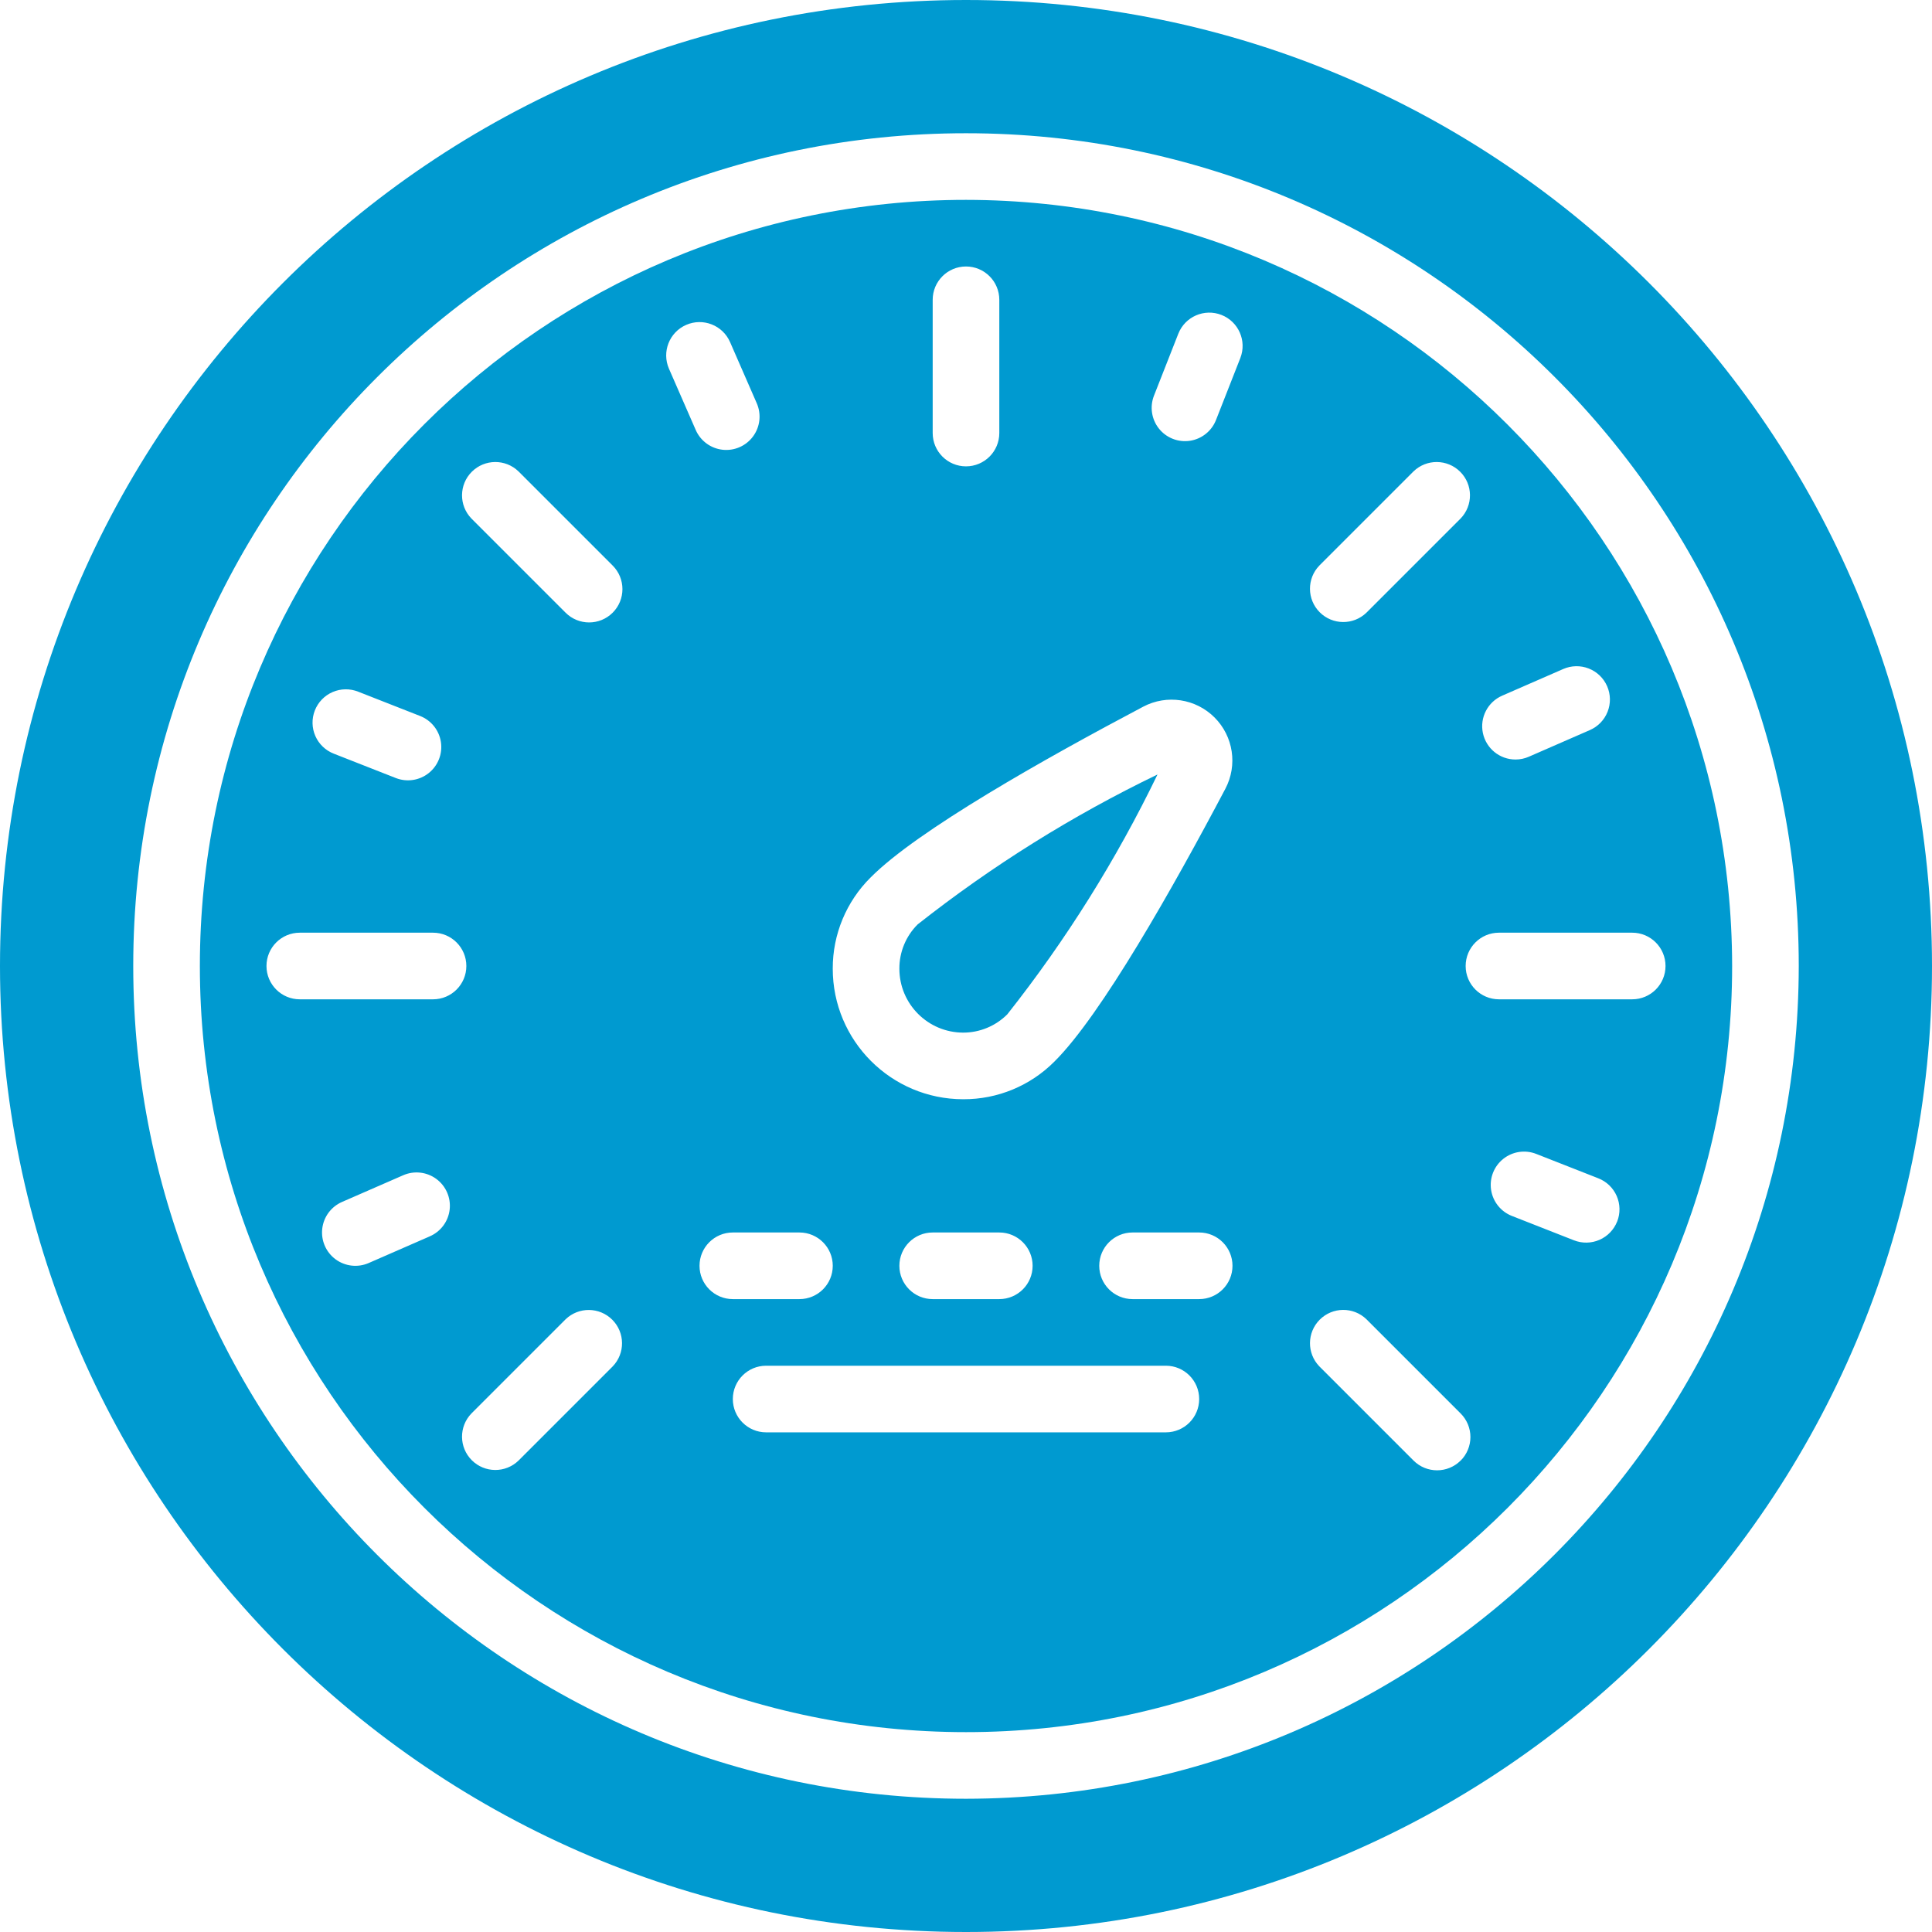
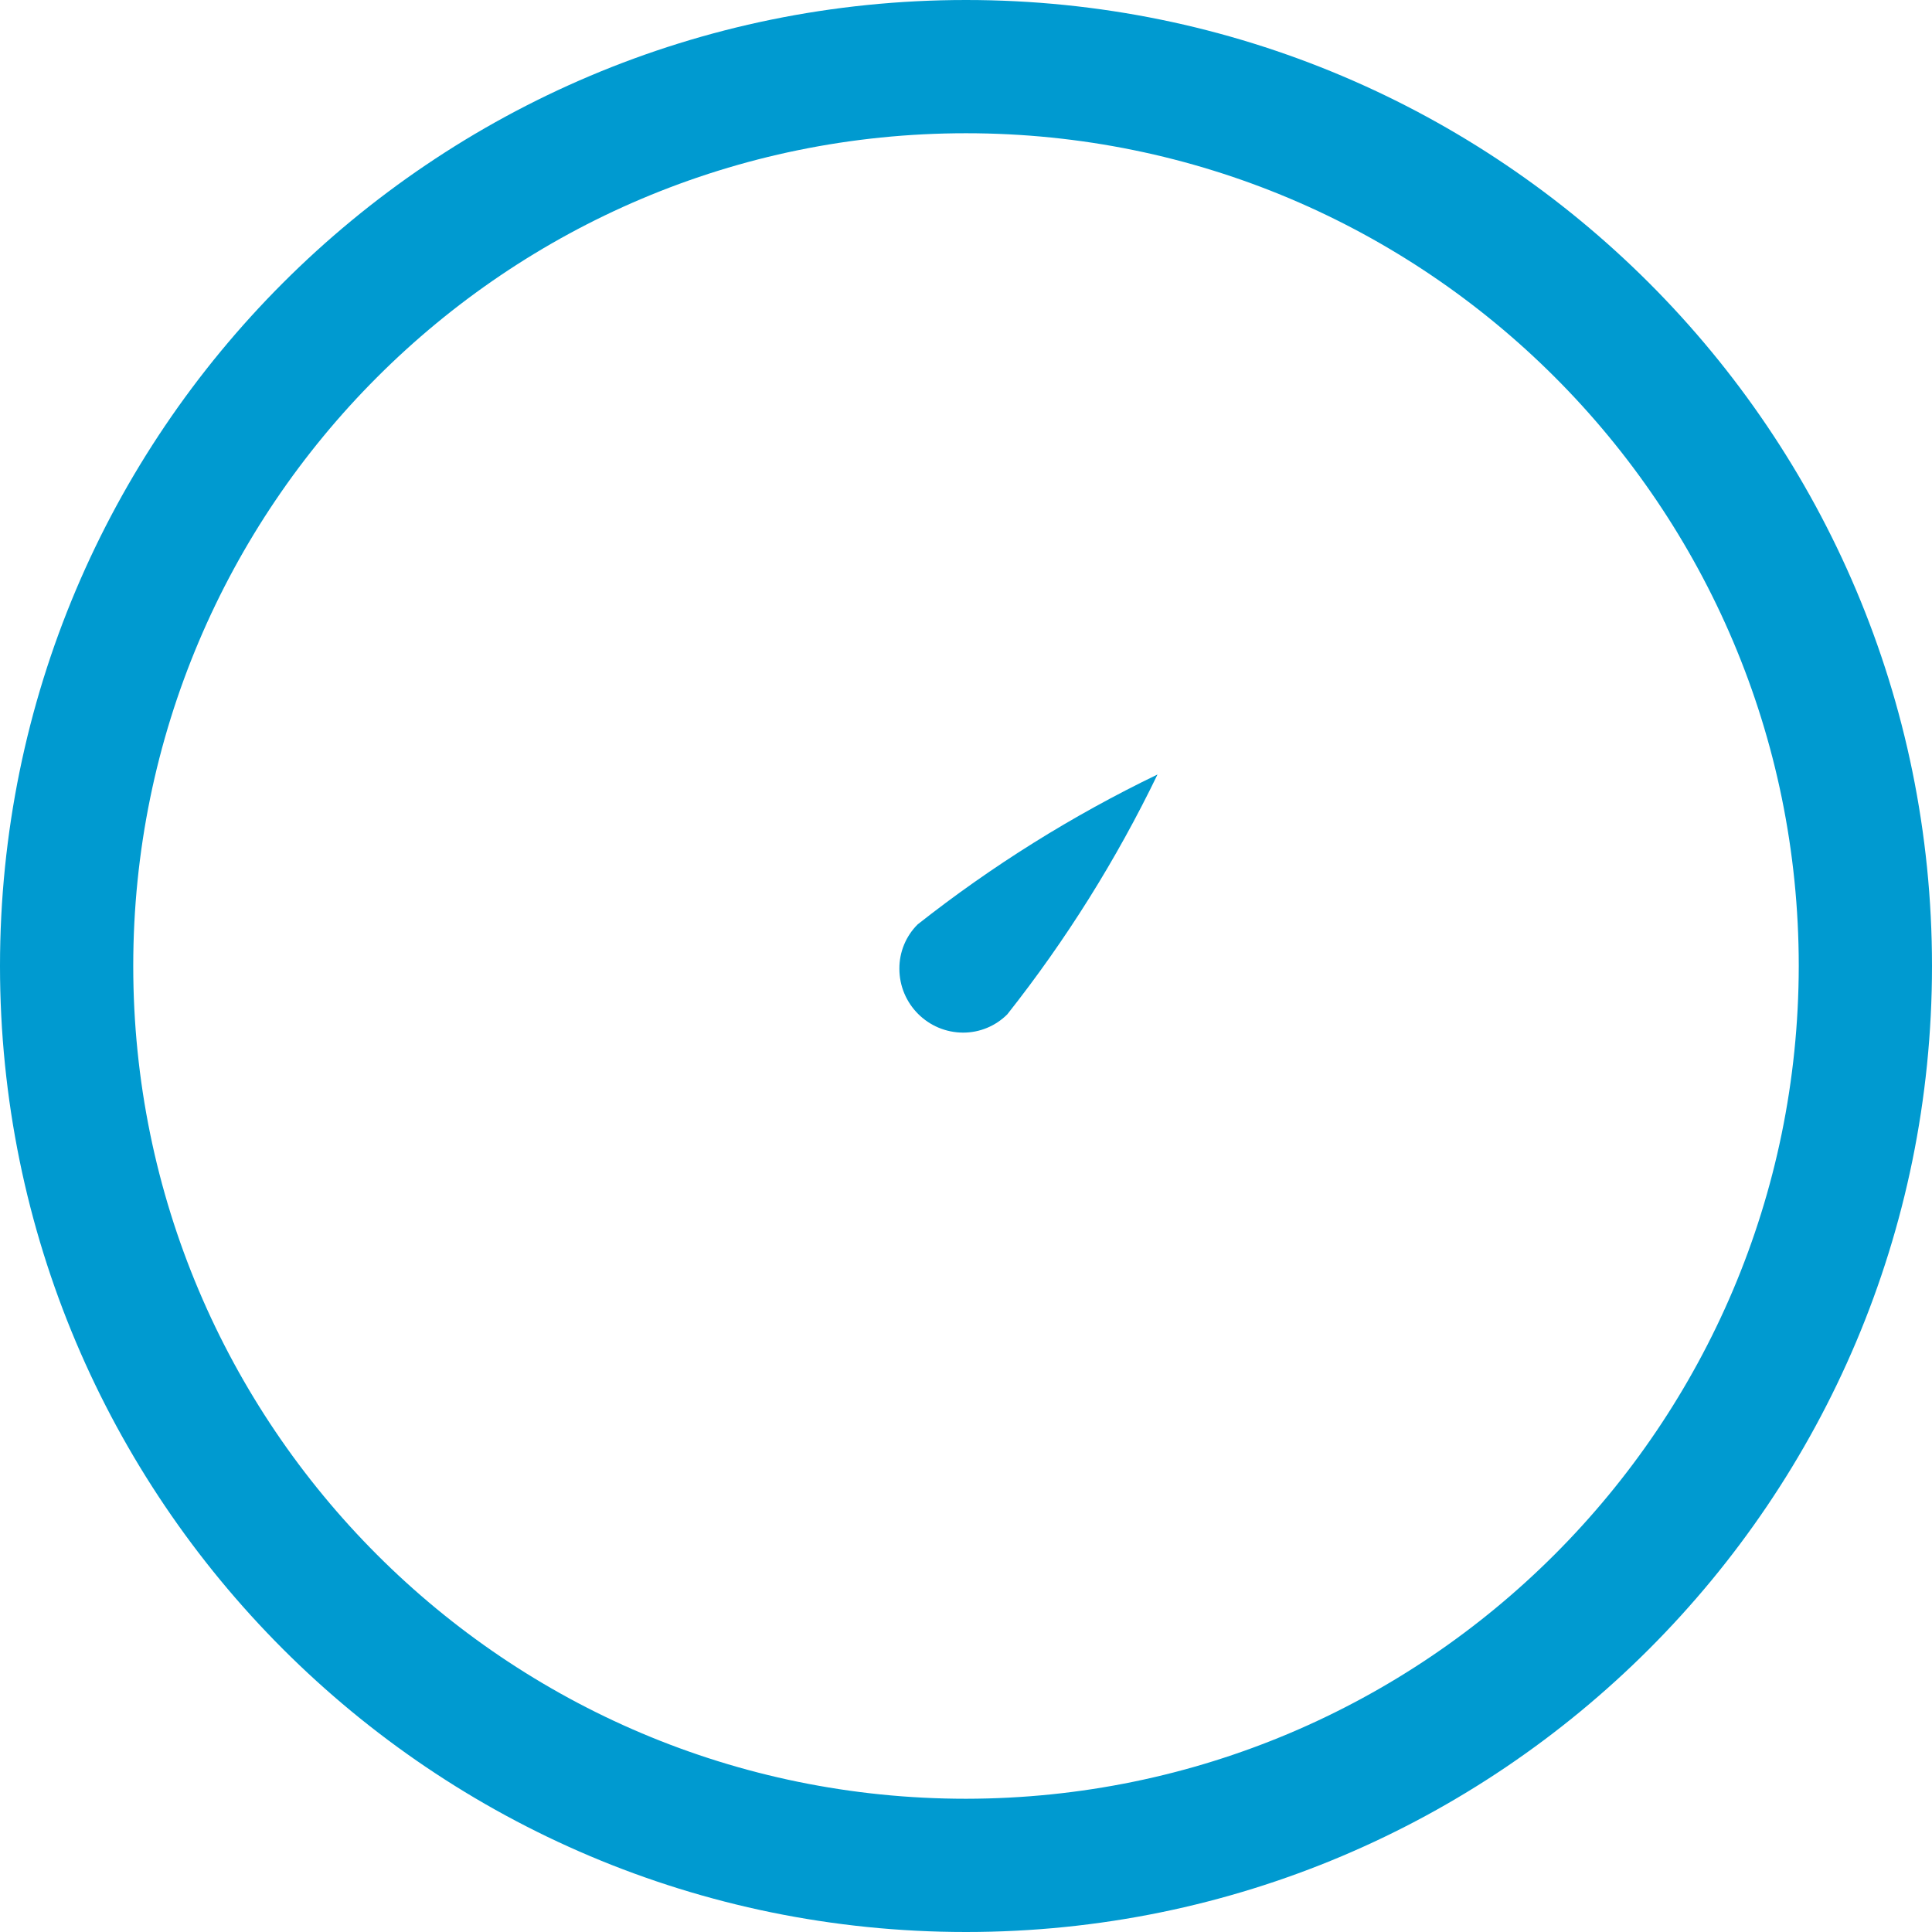
<svg xmlns="http://www.w3.org/2000/svg" id="Capa_1" height="512" viewBox="0 0 512 512" width="512" version="1.1">
  <defs id="defs1" />
  <g id="g1" style="fill:#009ad0;fill-opacity:1">
    <g id="Page-1_1_" style="fill:#009ad0;fill-opacity:1">
      <g id="_x30_02---Speedometer" style="fill:#009ad0;fill-opacity:1">
-         <path id="Shape_12_" d="m256 52.966c-112.133 0-203.034 90.901-203.034 203.034s90.901 203.034 203.034 203.034 203.034-90.901 203.034-203.034c-.126-112.08-90.954-202.908-203.034-203.034zm93.634 96.918 24.964-24.964c3.464-3.345 8.97-3.298 12.375.108 3.405 3.405 3.453 8.911.108 12.375l-24.964 24.964c-3.464 3.345-8.97 3.298-12.375-.108s-3.453-8.912-.108-12.375zm-102.462-70.436c0-4.875 3.952-8.828 8.828-8.828s8.828 3.952 8.828 8.828v35.31c0 4.875-3.952 8.828-8.828 8.828s-8.828-3.952-8.828-8.828zm-16.428 153.071c12.244-12.359 46.036-31.417 72.218-45.241 6.247-3.295 13.911-2.137 18.906 2.855 4.995 4.993 6.156 12.657 2.863 18.905-13.824 26.183-32.9 59.975-45.285 72.271-6.383 6.428-15.076 10.03-24.135 10.002h-.071c-19.098-.029-34.561-15.524-34.551-34.622-.022-9.079 3.6-17.787 10.055-24.17zm42.911 102.929c0 4.875-3.952 8.828-8.828 8.828h-17.655c-4.875 0-8.828-3.952-8.828-8.828s3.952-8.828 8.828-8.828h17.655c4.876.001 8.828 3.953 8.828 8.828zm-190.225-147.156c.854-2.188 2.545-3.946 4.699-4.884s4.593-.978 6.777-.113l16.437 6.453c2.936 1.153 5.034 3.784 5.504 6.903s-.76 6.252-3.226 8.218-5.794 2.468-8.731 1.315l-16.428-6.453c-2.186-.848-3.945-2.53-4.889-4.676-.945-2.145-.996-4.578-.143-6.763zm30.446 139.362-16.172 7.062c-2.892 1.262-6.237.884-8.776-.989-2.539-1.874-3.885-4.96-3.531-8.095s2.353-5.844 5.245-7.105l16.181-7.062c2.894-1.281 6.252-.915 8.802.959 2.55 1.875 3.901 4.971 3.542 8.115s-2.375 5.856-5.282 7.106zm.883-62.826h-35.31c-4.875 0-8.828-3.952-8.828-8.828s3.952-8.828 8.828-8.828h35.31c4.875 0 8.828 3.952 8.828 8.828s-3.953 8.828-8.828 8.828zm47.607 97.288-24.964 24.964c-3.464 3.345-8.97 3.298-12.375-.108-3.405-3.405-3.453-8.911-.108-12.375l24.964-24.964c3.464-3.345 8.97-3.298 12.375.108s3.453 8.912.108 12.375zm0-199.75c-3.447 3.446-9.035 3.446-12.482 0l-24.964-24.964c-3.345-3.464-3.298-8.97.108-12.375 3.405-3.405 8.911-3.453 12.375-.108l24.964 24.964c3.445 3.448 3.445 9.036-.001 12.483zm14.918-64.645c-1.95-4.471.093-9.676 4.564-11.626s9.676.093 11.626 4.564l7.062 16.181c1.281 2.894.915 6.252-.959 8.802-1.875 2.55-4.971 3.901-8.115 3.542s-5.856-2.375-7.106-5.282zm8.095 237.727c0-4.875 3.952-8.828 8.828-8.828h17.655c4.875 0 8.828 3.952 8.828 8.828s-3.952 8.828-8.828 8.828h-17.655c-4.875 0-8.828-3.952-8.828-8.828zm123.587 44.138h-105.932c-4.875 0-8.828-3.952-8.828-8.828s3.952-8.828 8.828-8.828h105.931c4.875 0 8.828 3.952 8.828 8.828s-3.952 8.828-8.827 8.828zm8.827-35.31h-17.655c-4.875 0-8.828-3.952-8.828-8.828s3.952-8.828 8.828-8.828h17.655c4.875 0 8.828 3.952 8.828 8.828s-3.953 8.828-8.828 8.828zm10.911-249.406-6.453 16.437c-1.153 2.936-3.784 5.034-6.903 5.504s-6.252-.76-8.218-3.226-2.468-5.794-1.315-8.731l6.453-16.428c1.792-4.52 6.902-6.741 11.429-4.966 4.526 1.775 6.765 6.876 5.007 11.41zm58.377 292.193c-3.447 3.446-9.035 3.446-12.482 0l-24.964-24.964c-3.345-3.464-3.298-8.97.108-12.375 3.405-3.405 8.911-3.453 12.375-.108l24.964 24.964c1.66 1.656 2.593 3.905 2.593 6.25s-.933 4.594-2.593 6.25v-.017zm41.489-63.373c-.854 2.188-2.545 3.946-4.699 4.884s-4.593.978-6.776.113l-16.437-6.453c-2.936-1.153-5.034-3.784-5.504-6.903s.76-6.252 3.226-8.218 5.794-2.468 8.731-1.315l16.428 6.453c2.19.848 3.953 2.533 4.897 4.683s.993 4.589.135 6.775v-.019zm12.809-67.69c0 4.875-3.952 8.828-8.828 8.828h-35.31c-4.875 0-8.828-3.952-8.828-8.828s3.952-8.828 8.828-8.828h35.31c4.876 0 8.828 3.953 8.828 8.828zm-15.474-74.152c.938 2.147.983 4.578.127 6.759s-2.544 3.932-4.691 4.867l-16.181 7.062c-1.112.491-2.315.744-3.531.742-4.184.005-7.797-2.929-8.651-7.024-.855-4.096 1.283-8.229 5.12-9.898l16.172-7.062c2.147-.941 4.579-.989 6.762-.135s3.935 2.541 4.873 4.689z" style="fill:#009ad0;fill-opacity:1" />
        <path id="Shape_11_" d="m256 0c-141.385 0-256 114.615-256 256s114.615 256 256 256 256-114.615 256-256-114.615-256-256-256zm0 476.69c-121.884 0-220.69-98.806-220.69-220.69s98.806-220.69 220.69-220.69 220.69 98.806 220.69 220.69c-.137 121.827-98.863 220.553-220.69 220.69z" style="fill:#009ad0;fill-opacity:1" />
-         <path id="Shape_10_" d="m255.241 273.655c4.39.003 8.602-1.741 11.705-4.846 15.548-19.67 28.896-40.983 39.804-63.559-22.57 10.887-43.882 24.207-63.559 39.724-3.126 3.108-4.872 7.342-4.846 11.75.005 9.335 7.561 16.907 16.896 16.931z" style="fill:#009ad0;fill-opacity:1" />
+         <path id="Shape_10_" d="m255.241 273.655c4.39.003 8.602-1.741 11.705-4.846 15.548-19.67 28.896-40.983 39.804-63.559-22.57 10.887-43.882 24.207-63.559 39.724-3.126 3.108-4.872 7.342-4.846 11.75.005 9.335 7.561 16.907 16.896 16.931" style="fill:#009ad0;fill-opacity:1" />
      </g>
    </g>
  </g>
</svg>